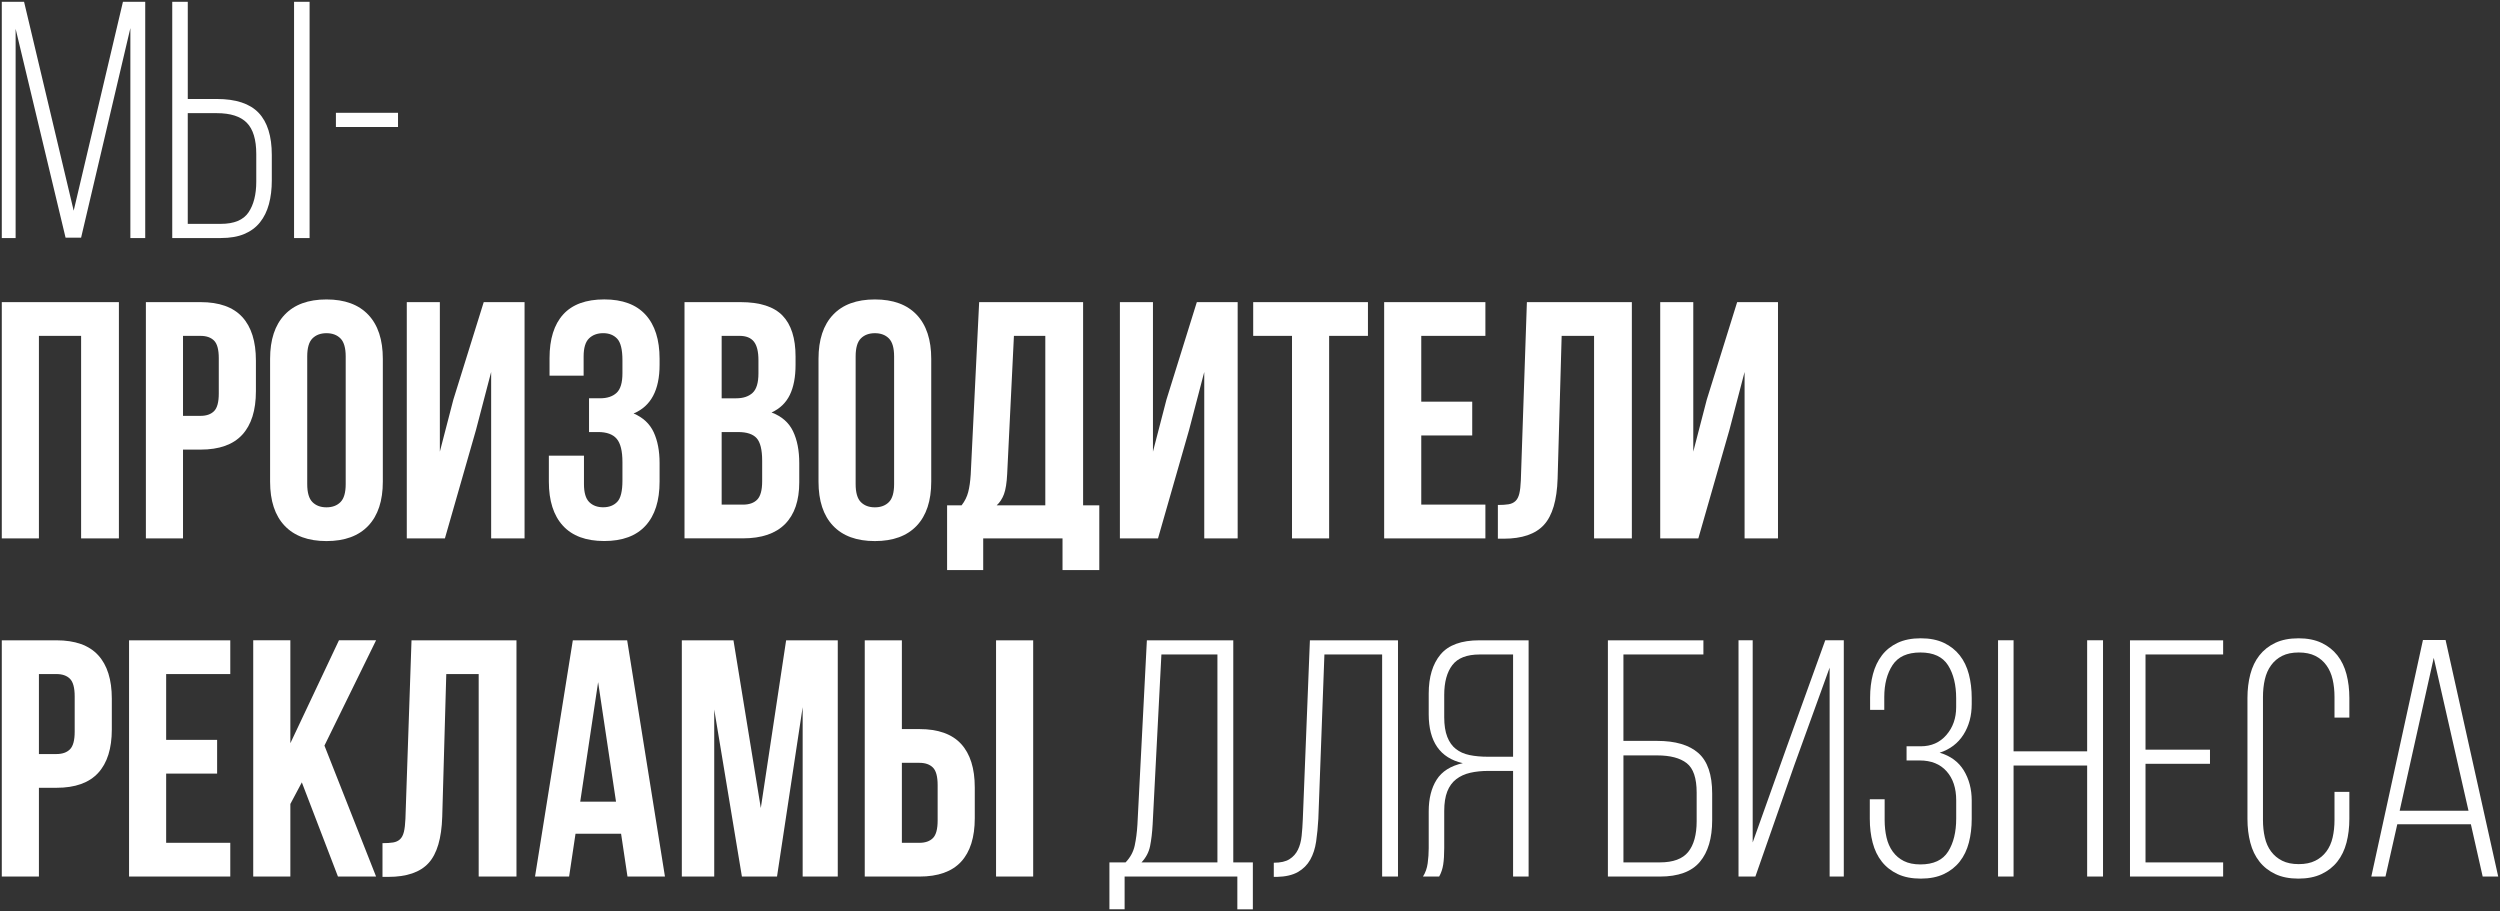
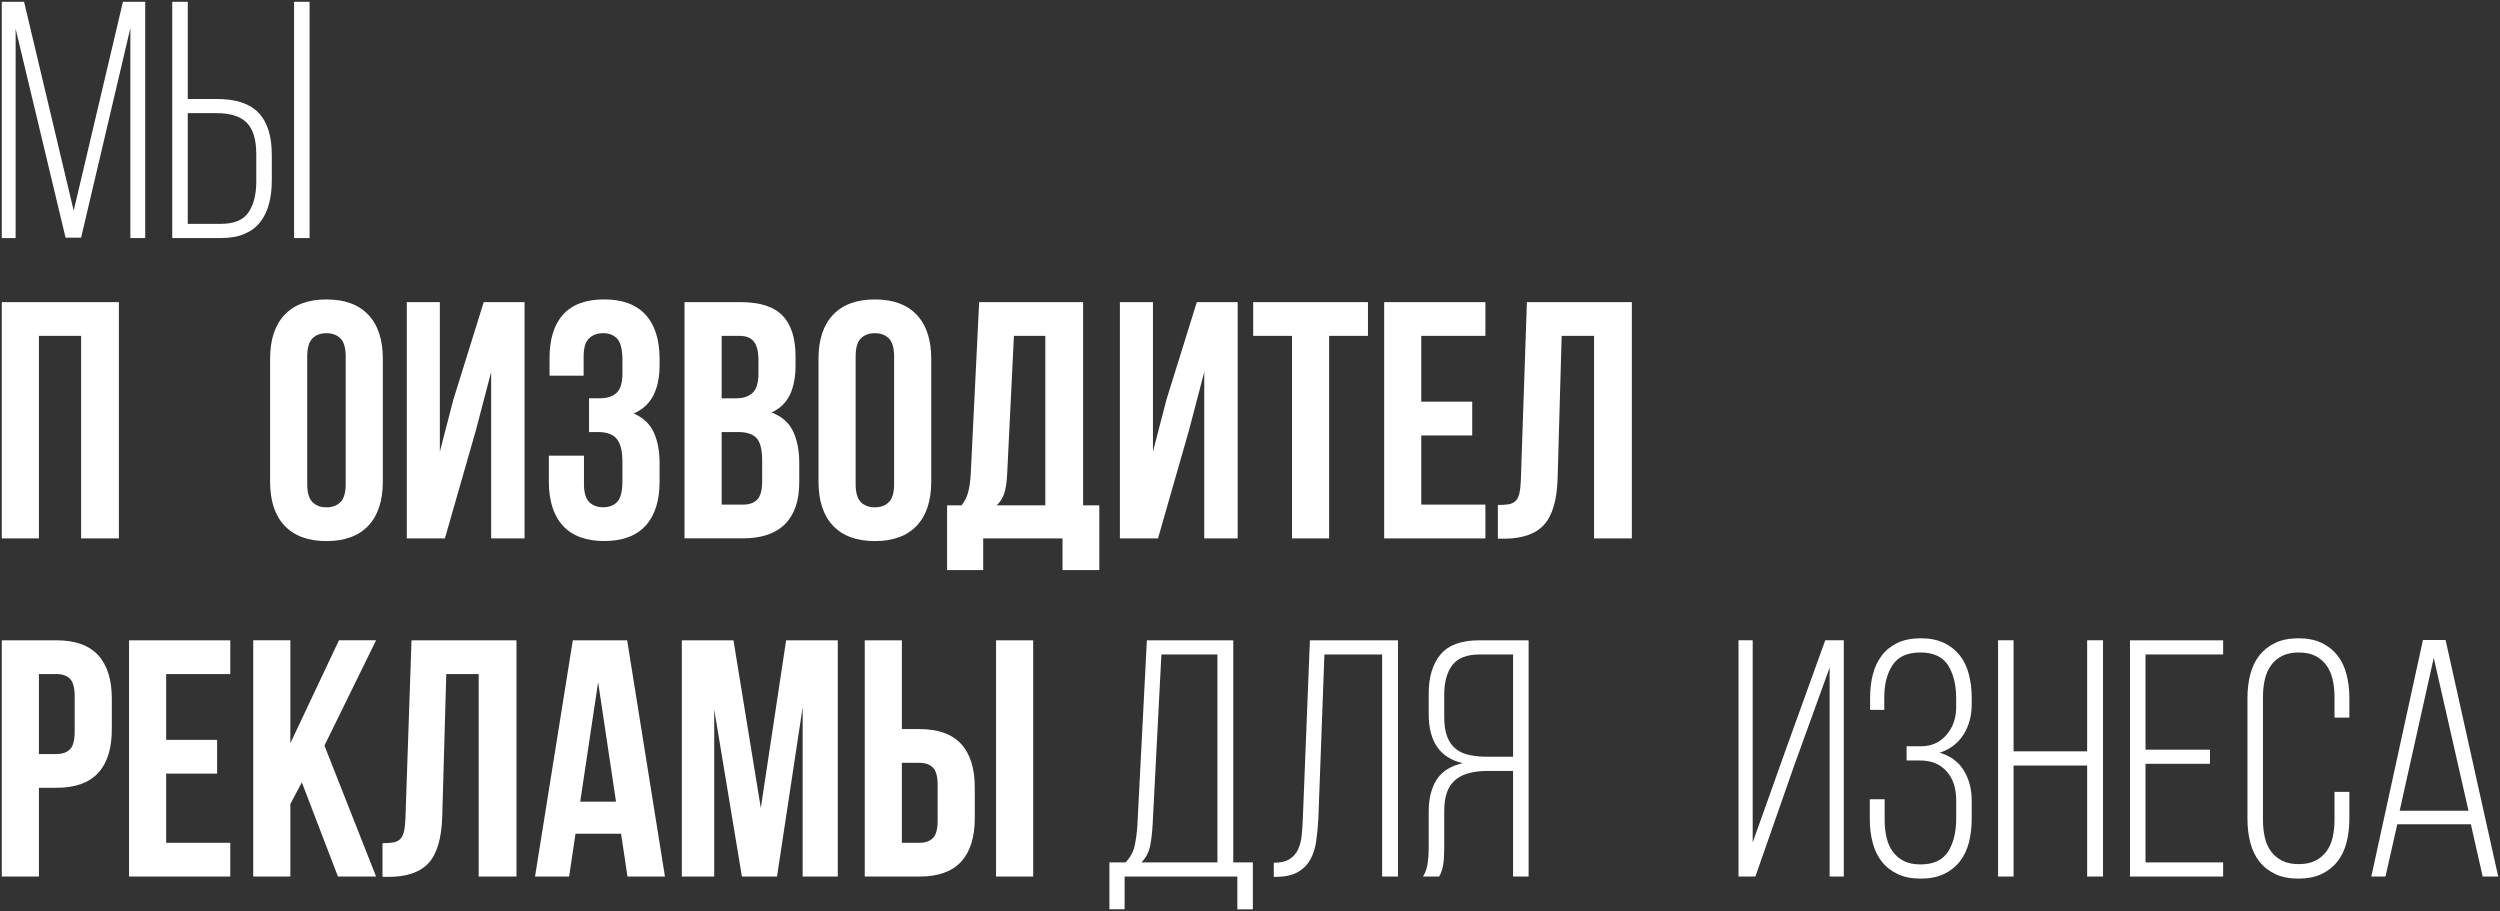
<svg xmlns="http://www.w3.org/2000/svg" viewBox="5999 4938.5 1397.17 509.18">
  <rect x="5999" y="4938.5" width="1397.17" height="509.18" fill="#333333" stroke="none" />
  <path fill="rgb(255, 255, 255)" fill-opacity="1" stroke="none" stroke-opacity="1" stroke-width="1" fill-rule="evenodd" id="tSvg126a591490a" d="M 6044.33 5071.34 C 6035.65 5071.34 6035.65 5071.34 6035.65 5071.34 C 6035.65 5071.34 6007.73 4954.59 6007.73 4954.59 C 6007.73 4954.59 6007.73 5071.53 6007.73 5071.53 C 6007.73 5071.53 6000 5071.53 6000 5071.53 C 6000 5071.53 6000 4939.5 6000 4939.5 C 6000 4939.5 6012.45 4939.5 6012.45 4939.5 C 6012.45 4939.5 6040.18 5056.25 6040.18 5056.25 C 6040.18 5056.25 6067.71 4939.5 6067.71 4939.5 C 6067.71 4939.5 6080.16 4939.5 6080.16 4939.5 C 6080.16 4939.5 6080.16 5071.53 6080.16 5071.53 C 6080.16 5071.53 6071.86 5071.53 6071.86 5071.53 C 6071.86 5071.53 6071.86 4954.21 6071.86 4954.21 C 6071.86 4954.21 6044.32 5071.34 6044.32 5071.34" class="cls-1" />
  <path fill="rgb(255, 255, 255)" fill-opacity="1" stroke="none" stroke-opacity="1" stroke-width="1" fill-rule="evenodd" id="tSvg30119af4ea" d="M 6120.15 4993.82 C 6130.84 4993.82 6138.63 4996.4 6143.54 5001.55 C 6148.44 5006.71 6150.9 5014.56 6150.9 5025.13 C 6150.9 5039.46 6150.9 5039.46 6150.9 5039.46 C 6150.9 5044.24 6150.36 5048.61 6149.3 5052.57 C 6148.23 5056.53 6146.56 5059.93 6144.3 5062.76 C 6142.04 5065.59 6139.11 5067.76 6135.53 5069.27 C 6131.95 5070.78 6127.58 5071.53 6122.42 5071.53 C 6095.26 5071.53 6095.26 5071.53 6095.26 5071.53 C 6095.26 5071.53 6095.26 4939.5 6095.26 4939.5 C 6095.26 4939.5 6103.94 4939.5 6103.94 4939.5 C 6103.94 4939.5 6103.94 4993.82 6103.94 4993.82 C 6103.94 4993.82 6120.16 4993.82 6120.16 4993.82 M 6122.41 5063.61 C 6129.83 5063.61 6134.98 5061.47 6137.88 5057.2 C 6140.77 5052.93 6142.22 5047.2 6142.22 5040.04 C 6142.22 5024.57 6142.22 5024.57 6142.22 5024.57 C 6142.22 5016.52 6140.46 5010.71 6136.94 5007.12 C 6133.42 5003.54 6127.82 5001.74 6120.15 5001.74 C 6103.93 5001.74 6103.93 5001.74 6103.93 5001.74 C 6103.93 5001.74 6103.93 5063.61 6103.93 5063.61 C 6103.93 5063.61 6122.41 5063.61 6122.41 5063.61 M 6172.02 4939.5 C 6172.02 5071.53 6172.02 5071.53 6172.02 5071.53 C 6172.02 5071.53 6163.34 5071.53 6163.34 5071.53 C 6163.34 5071.53 6163.34 4939.5 6163.34 4939.5 C 6163.34 4939.5 6172.02 4939.5 6172.02 4939.5" class="cls-1" />
-   <path fill="rgb(255, 255, 255)" fill-opacity="1" stroke="none" stroke-opacity="1" stroke-width="1" fill-rule="evenodd" id="tSvgef206026f2" d="M 6186.73 5001.55 C 6221.44 5001.55 6221.44 5001.55 6221.44 5001.55 C 6221.44 5001.55 6221.44 5009.47 6221.44 5009.47 C 6221.44 5009.47 6186.73 5009.47 6186.73 5009.47 C 6186.73 5009.47 6186.73 5001.55 6186.73 5001.55" class="cls-1" />
  <path fill="rgb(255, 255, 255)" fill-opacity="1" stroke="none" stroke-opacity="1" stroke-width="1" fill-rule="evenodd" id="tSvg3f79e594e3" d="M 6020.75 5239.38 C 6000 5239.38 6000 5239.38 6000 5239.38 C 6000 5239.38 6000 5107.35 6000 5107.35 C 6000 5107.35 6065.45 5107.35 6065.45 5107.35 C 6065.45 5107.35 6065.45 5239.38 6065.45 5239.38 C 6065.45 5239.38 6044.33 5239.38 6044.33 5239.38 C 6044.33 5239.38 6044.33 5126.21 6044.33 5126.21 C 6044.33 5126.21 6020.75 5126.21 6020.75 5126.21 C 6020.75 5126.21 6020.75 5239.38 6020.75 5239.38" class="cls-1" />
-   <path fill="rgb(255, 255, 255)" fill-opacity="1" stroke="none" stroke-opacity="1" stroke-width="1" fill-rule="evenodd" id="tSvgca748c3a98" d="M 6111.09 5107.35 C 6121.53 5107.35 6129.29 5110.12 6134.38 5115.65 C 6139.47 5121.19 6142.02 5129.3 6142.02 5139.98 C 6142.02 5157.14 6142.02 5157.14 6142.02 5157.14 C 6142.02 5167.83 6139.47 5175.94 6134.38 5181.47 C 6129.29 5187 6121.52 5189.77 6111.09 5189.77 C 6101.28 5189.77 6101.28 5189.77 6101.28 5189.77 C 6101.28 5189.77 6101.28 5239.38 6101.28 5239.38 C 6101.28 5239.38 6080.53 5239.38 6080.53 5239.38 C 6080.53 5239.38 6080.53 5107.35 6080.53 5107.35 C 6080.53 5107.35 6111.09 5107.35 6111.09 5107.35 M 6101.28 5126.21 C 6101.28 5170.91 6101.28 5170.91 6101.28 5170.91 C 6101.28 5170.91 6111.09 5170.91 6111.09 5170.91 C 6114.36 5170.91 6116.87 5170.03 6118.63 5168.27 C 6120.39 5166.51 6121.27 5163.24 6121.27 5158.46 C 6121.27 5138.66 6121.27 5138.66 6121.27 5138.66 C 6121.27 5133.88 6120.39 5130.61 6118.63 5128.85 C 6116.87 5127.09 6114.35 5126.21 6111.09 5126.21 C 6101.28 5126.21 6101.28 5126.21 6101.28 5126.21" class="cls-1" />
  <path fill="rgb(255, 255, 255)" fill-opacity="1" stroke="none" stroke-opacity="1" stroke-width="1" fill-rule="evenodd" id="tSvg17b6203dc26" d="M 6149.95 5139.04 C 6149.95 5128.35 6152.65 5120.15 6158.06 5114.43 C 6163.47 5108.71 6171.26 5105.85 6181.45 5105.85 C 6191.64 5105.85 6199.43 5108.71 6204.84 5114.43 C 6210.25 5120.15 6212.95 5128.36 6212.95 5139.04 C 6212.95 5207.7 6212.95 5207.7 6212.95 5207.7 C 6212.95 5218.39 6210.24 5226.59 6204.84 5232.31 C 6199.43 5238.03 6191.64 5240.89 6181.45 5240.89 C 6171.26 5240.89 6163.47 5238.03 6158.06 5232.31 C 6152.65 5226.59 6149.95 5218.39 6149.95 5207.7 C 6149.95 5139.04 6149.95 5139.04 6149.95 5139.04 M 6170.7 5209.02 C 6170.7 5213.8 6171.67 5217.16 6173.62 5219.11 C 6175.57 5221.06 6178.18 5222.03 6181.45 5222.03 C 6184.72 5222.03 6187.33 5221.06 6189.28 5219.11 C 6191.23 5217.16 6192.2 5213.8 6192.2 5209.02 C 6192.2 5137.72 6192.2 5137.72 6192.2 5137.72 C 6192.2 5132.94 6191.22 5129.58 6189.28 5127.63 C 6187.33 5125.68 6184.72 5124.71 6181.45 5124.71 C 6178.18 5124.71 6175.57 5125.69 6173.62 5127.63 C 6171.67 5129.58 6170.7 5132.94 6170.7 5137.72 C 6170.7 5209.02 6170.7 5209.02 6170.7 5209.02" class="cls-1" />
  <path fill="rgb(255, 255, 255)" fill-opacity="1" stroke="none" stroke-opacity="1" stroke-width="1" fill-rule="evenodd" id="tSvg7286927d21" d="M 6247.65 5239.38 C 6226.34 5239.38 6226.34 5239.38 6226.34 5239.38 C 6226.34 5239.38 6226.34 5107.35 6226.34 5107.35 C 6226.34 5107.35 6244.82 5107.35 6244.82 5107.35 C 6244.82 5107.35 6244.82 5190.91 6244.82 5190.91 C 6244.82 5190.91 6252.36 5161.86 6252.36 5161.86 C 6252.36 5161.86 6269.34 5107.35 6269.34 5107.35 C 6269.34 5107.35 6292.16 5107.35 6292.16 5107.35 C 6292.16 5107.35 6292.16 5239.38 6292.16 5239.38 C 6292.16 5239.38 6273.49 5239.38 6273.49 5239.38 C 6273.49 5239.38 6273.49 5146.39 6273.49 5146.39 C 6273.49 5146.39 6265 5178.83 6265 5178.83 C 6265 5178.83 6247.65 5239.37 6247.65 5239.37" class="cls-1" />
  <path fill="rgb(255, 255, 255)" fill-opacity="1" stroke="none" stroke-opacity="1" stroke-width="1" fill-rule="evenodd" id="tSvg15f2a7c41cf" d="M 6346.86 5139.79 C 6346.86 5133.88 6345.88 5129.89 6343.94 5127.81 C 6341.99 5125.73 6339.38 5124.7 6336.11 5124.7 C 6332.84 5124.7 6330.2 5125.68 6328.19 5127.62 C 6326.18 5129.57 6325.17 5132.93 6325.17 5137.71 C 6325.17 5148.46 6325.17 5148.46 6325.17 5148.46 C 6325.17 5148.46 6306.12 5148.46 6306.12 5148.46 C 6306.12 5148.46 6306.12 5138.65 6306.12 5138.65 C 6306.12 5127.96 6308.67 5119.82 6313.76 5114.22 C 6318.85 5108.63 6326.49 5105.83 6336.68 5105.83 C 6346.87 5105.83 6354.57 5108.69 6359.79 5114.41 C 6365.01 5120.13 6367.62 5128.34 6367.62 5139.02 C 6367.62 5142.41 6367.62 5142.41 6367.62 5142.41 C 6367.62 5156.49 6362.78 5165.55 6353.1 5169.57 C 6358.38 5171.83 6362.12 5175.32 6364.32 5180.04 C 6366.52 5184.76 6367.62 5190.51 6367.62 5197.3 C 6367.62 5207.67 6367.62 5207.67 6367.62 5207.67 C 6367.62 5218.36 6365.01 5226.56 6359.79 5232.28 C 6354.57 5238 6346.87 5240.86 6336.68 5240.86 C 6326.49 5240.86 6318.79 5238 6313.57 5232.28 C 6308.35 5226.56 6305.74 5218.36 6305.74 5207.67 C 6305.74 5193.15 6305.74 5193.15 6305.74 5193.15 C 6305.74 5193.15 6325.36 5193.15 6325.36 5193.15 C 6325.36 5193.15 6325.36 5208.99 6325.36 5208.99 C 6325.36 5213.77 6326.33 5217.13 6328.28 5219.08 C 6330.23 5221.03 6332.84 5222 6336.11 5222 C 6339.38 5222 6341.99 5221 6343.94 5218.98 C 6345.89 5216.97 6346.86 5213.01 6346.86 5207.1 C 6346.86 5196.73 6346.86 5196.73 6346.86 5196.73 C 6346.86 5190.57 6345.79 5186.23 6343.65 5183.72 C 6341.51 5181.21 6338.05 5179.95 6333.28 5179.95 C 6328.19 5179.95 6328.19 5179.95 6328.19 5179.95 C 6328.19 5179.95 6328.19 5161.09 6328.19 5161.09 C 6328.19 5161.09 6334.41 5161.09 6334.41 5161.09 C 6338.31 5161.09 6341.36 5160.09 6343.56 5158.07 C 6345.76 5156.06 6346.86 5152.41 6346.86 5147.13 C 6346.86 5139.77 6346.86 5139.77 6346.86 5139.77" class="cls-1" />
  <path fill="rgb(255, 255, 255)" fill-opacity="1" stroke="none" stroke-opacity="1" stroke-width="1" fill-rule="evenodd" id="tSvgbdbf7f9b73" d="M 6412.87 5107.35 C 6423.68 5107.35 6431.51 5109.87 6436.35 5114.89 C 6441.19 5119.92 6443.61 5127.53 6443.61 5137.71 C 6443.61 5142.42 6443.61 5142.42 6443.61 5142.42 C 6443.61 5149.21 6442.54 5154.81 6440.4 5159.21 C 6438.26 5163.61 6434.86 5166.88 6430.21 5169.02 C 6435.87 5171.16 6439.86 5174.65 6442.19 5179.49 C 6444.52 5184.33 6445.68 5190.27 6445.68 5197.31 C 6445.68 5208.06 6445.68 5208.06 6445.68 5208.06 C 6445.68 5218.25 6443.04 5226.01 6437.76 5231.35 C 6432.48 5236.7 6424.62 5239.37 6414.18 5239.37 C 6381.55 5239.37 6381.55 5239.37 6381.55 5239.37 C 6381.55 5239.37 6381.55 5107.35 6381.55 5107.35 C 6381.55 5107.35 6412.86 5107.35 6412.86 5107.35 M 6402.31 5126.21 C 6402.31 5161.1 6402.31 5161.1 6402.31 5161.1 C 6402.31 5161.1 6410.42 5161.1 6410.42 5161.1 C 6414.32 5161.1 6417.37 5160.1 6419.57 5158.08 C 6421.77 5156.07 6422.87 5152.42 6422.87 5147.14 C 6422.87 5139.78 6422.87 5139.78 6422.87 5139.78 C 6422.87 5135 6422.02 5131.55 6420.32 5129.41 C 6418.62 5127.27 6415.95 5126.2 6412.3 5126.2 C 6402.3 5126.2 6402.3 5126.2 6402.3 5126.2 M 6402.31 5179.97 C 6402.31 5220.52 6402.31 5220.52 6402.31 5220.52 C 6402.31 5220.52 6414.19 5220.52 6414.19 5220.52 C 6417.71 5220.52 6420.38 5219.58 6422.21 5217.69 C 6424.03 5215.8 6424.95 5212.41 6424.95 5207.5 C 6424.95 5195.99 6424.95 5195.99 6424.95 5195.99 C 6424.95 5189.83 6423.91 5185.62 6421.84 5183.35 C 6419.77 5181.09 6416.34 5179.96 6411.56 5179.96 C 6402.32 5179.96 6402.32 5179.96 6402.32 5179.96" class="cls-1" />
  <path fill="rgb(255, 255, 255)" fill-opacity="1" stroke="none" stroke-opacity="1" stroke-width="1" fill-rule="evenodd" id="tSvgc8759cc46e" d="M 6456.44 5139.04 C 6456.44 5128.35 6459.14 5120.15 6464.55 5114.43 C 6469.95 5108.71 6477.75 5105.85 6487.94 5105.85 C 6498.13 5105.85 6505.92 5108.71 6511.33 5114.43 C 6516.73 5120.15 6519.44 5128.36 6519.44 5139.04 C 6519.44 5207.7 6519.44 5207.7 6519.44 5207.7 C 6519.44 5218.39 6516.73 5226.59 6511.33 5232.31 C 6505.92 5238.03 6498.13 5240.89 6487.94 5240.89 C 6477.75 5240.89 6469.96 5238.03 6464.55 5232.31 C 6459.14 5226.59 6456.44 5218.39 6456.44 5207.7 C 6456.44 5139.04 6456.44 5139.04 6456.44 5139.04 M 6477.19 5209.02 C 6477.19 5213.8 6478.16 5217.16 6480.11 5219.11 C 6482.06 5221.06 6484.67 5222.03 6487.94 5222.03 C 6491.21 5222.03 6493.82 5221.06 6495.77 5219.11 C 6497.72 5217.16 6498.69 5213.8 6498.69 5209.02 C 6498.69 5137.72 6498.69 5137.72 6498.69 5137.72 C 6498.69 5132.94 6497.71 5129.58 6495.77 5127.63 C 6493.82 5125.68 6491.21 5124.71 6487.94 5124.71 C 6484.67 5124.71 6482.06 5125.69 6480.11 5127.63 C 6478.16 5129.57 6477.19 5132.94 6477.19 5137.72 C 6477.19 5209.02 6477.19 5209.02 6477.19 5209.02" class="cls-1" />
  <path fill="rgb(255, 255, 255)" fill-opacity="1" stroke="none" stroke-opacity="1" stroke-width="1" fill-rule="evenodd" id="tSvg38dc447bf3" d="M 6592.81 5257.11 C 6592.81 5239.38 6592.81 5239.38 6592.81 5239.38 C 6592.81 5239.38 6548.48 5239.38 6548.48 5239.38 C 6548.48 5239.38 6548.48 5257.11 6548.48 5257.11 C 6548.48 5257.11 6528.3 5257.11 6528.3 5257.11 C 6528.3 5257.11 6528.3 5220.9 6528.3 5220.9 C 6528.3 5220.9 6536.41 5220.9 6536.41 5220.9 C 6538.17 5218.64 6539.4 5216.19 6540.09 5213.54 C 6540.78 5210.9 6541.25 5207.63 6541.5 5203.73 C 6546.22 5107.35 6546.22 5107.35 6546.22 5107.35 C 6546.22 5107.35 6604.31 5107.35 6604.31 5107.35 C 6604.31 5107.35 6604.31 5220.9 6604.31 5220.9 C 6604.31 5220.9 6613.36 5220.9 6613.36 5220.9 C 6613.36 5220.9 6613.36 5257.11 6613.36 5257.11 C 6613.36 5257.11 6592.8 5257.11 6592.8 5257.11 M 6561.88 5203.36 C 6561.63 5208.39 6561.03 5212.16 6560.09 5214.68 C 6559.15 5217.2 6557.79 5219.27 6556.03 5220.9 C 6583.19 5220.9 6583.19 5220.9 6583.19 5220.9 C 6583.19 5220.9 6583.19 5126.22 6583.19 5126.22 C 6583.19 5126.22 6565.65 5126.22 6565.65 5126.22 C 6565.65 5126.22 6561.88 5203.36 6561.88 5203.36" class="cls-1" />
  <path fill="rgb(255, 255, 255)" fill-opacity="1" stroke="none" stroke-opacity="1" stroke-width="1" fill-rule="evenodd" id="tSvgfa1d02e23b" d="M 6646.18 5239.38 C 6624.87 5239.38 6624.87 5239.38 6624.87 5239.38 C 6624.87 5239.38 6624.87 5107.35 6624.87 5107.35 C 6624.87 5107.35 6643.35 5107.35 6643.35 5107.35 C 6643.35 5107.35 6643.35 5190.91 6643.35 5190.91 C 6643.35 5190.91 6650.89 5161.86 6650.89 5161.86 C 6650.89 5161.86 6667.87 5107.35 6667.87 5107.35 C 6667.87 5107.35 6690.69 5107.35 6690.69 5107.35 C 6690.69 5107.35 6690.69 5239.38 6690.69 5239.38 C 6690.69 5239.38 6672.02 5239.38 6672.02 5239.38 C 6672.02 5239.38 6672.02 5146.39 6672.02 5146.39 C 6672.02 5146.39 6663.53 5178.83 6663.53 5178.83 C 6663.53 5178.83 6646.18 5239.37 6646.18 5239.37" class="cls-1" />
  <path fill="rgb(255, 255, 255)" fill-opacity="1" stroke="none" stroke-opacity="1" stroke-width="1" fill-rule="evenodd" id="tSvg192f551ef5" d="M 6699.37 5107.35 C 6763.5 5107.35 6763.5 5107.35 6763.5 5107.35 C 6763.5 5107.35 6763.5 5126.21 6763.5 5126.21 C 6763.5 5126.21 6741.81 5126.21 6741.81 5126.21 C 6741.81 5126.21 6741.81 5239.38 6741.81 5239.38 C 6741.81 5239.38 6721.06 5239.38 6721.06 5239.38 C 6721.06 5239.38 6721.06 5126.21 6721.06 5126.21 C 6721.06 5126.21 6699.37 5126.21 6699.37 5126.21 C 6699.37 5126.21 6699.37 5107.35 6699.37 5107.35" class="cls-1" />
  <path fill="rgb(255, 255, 255)" fill-opacity="1" stroke="none" stroke-opacity="1" stroke-width="1" fill-rule="evenodd" id="tSvg89b99a25cb" d="M 6793.3 5162.99 C 6821.78 5162.99 6821.78 5162.99 6821.78 5162.99 C 6821.78 5162.99 6821.78 5181.85 6821.78 5181.85 C 6821.78 5181.85 6793.3 5181.85 6793.3 5181.85 C 6793.3 5181.85 6793.3 5220.52 6793.3 5220.52 C 6793.3 5220.52 6829.14 5220.52 6829.14 5220.52 C 6829.14 5220.52 6829.14 5239.38 6829.14 5239.38 C 6829.14 5239.38 6772.56 5239.38 6772.56 5239.38 C 6772.56 5239.38 6772.56 5107.35 6772.56 5107.35 C 6772.56 5107.35 6829.14 5107.35 6829.14 5107.35 C 6829.14 5107.35 6829.14 5126.21 6829.14 5126.21 C 6829.14 5126.21 6793.3 5126.21 6793.3 5126.21 C 6793.3 5126.21 6793.3 5162.99 6793.3 5162.99" class="cls-1" />
  <path fill="rgb(255, 255, 255)" fill-opacity="1" stroke="none" stroke-opacity="1" stroke-width="1" fill-rule="evenodd" id="tSvg274ba317ab" d="M 6836.11 5220.71 C 6838.5 5220.71 6840.48 5220.59 6842.05 5220.33 C 6843.62 5220.08 6844.91 5219.48 6845.92 5218.54 C 6846.92 5217.6 6847.65 5216.21 6848.09 5214.39 C 6848.53 5212.57 6848.81 5210.15 6848.94 5207.13 C 6852.33 5107.35 6852.33 5107.35 6852.33 5107.35 C 6852.33 5107.35 6910.99 5107.35 6910.99 5107.35 C 6910.99 5107.35 6910.99 5239.38 6910.99 5239.38 C 6910.99 5239.38 6889.87 5239.38 6889.87 5239.38 C 6889.87 5239.38 6889.87 5126.21 6889.87 5126.21 C 6889.87 5126.21 6871.76 5126.21 6871.76 5126.21 C 6871.76 5126.21 6869.5 5205.99 6869.5 5205.99 C 6869.12 5218.06 6866.58 5226.68 6861.86 5231.83 C 6857.15 5236.99 6849.63 5239.56 6839.32 5239.56 C 6836.11 5239.56 6836.11 5239.56 6836.11 5239.56 C 6836.11 5239.56 6836.11 5220.7 6836.11 5220.7" class="cls-1" />
-   <path fill="rgb(255, 255, 255)" fill-opacity="1" stroke="none" stroke-opacity="1" stroke-width="1" fill-rule="evenodd" id="tSvg14eb7074d07" d="M 6948.15 5239.38 C 6926.84 5239.38 6926.84 5239.38 6926.84 5239.38 C 6926.84 5239.38 6926.84 5107.35 6926.84 5107.35 C 6926.84 5107.35 6945.32 5107.35 6945.32 5107.35 C 6945.32 5107.35 6945.32 5190.91 6945.32 5190.91 C 6945.32 5190.91 6952.86 5161.86 6952.86 5161.86 C 6952.86 5161.86 6969.84 5107.35 6969.84 5107.35 C 6969.84 5107.35 6992.66 5107.35 6992.66 5107.35 C 6992.66 5107.35 6992.66 5239.38 6992.66 5239.38 C 6992.66 5239.38 6973.99 5239.38 6973.99 5239.38 C 6973.99 5239.38 6973.99 5146.39 6973.99 5146.39 C 6973.99 5146.39 6965.5 5178.83 6965.5 5178.83 C 6965.5 5178.83 6948.15 5239.37 6948.15 5239.37" class="cls-1" />
  <path fill="rgb(255, 255, 255)" fill-opacity="1" stroke="none" stroke-opacity="1" stroke-width="1" fill-rule="evenodd" id="tSvg1b8e6830c5" d="M 6030.56 5296.35 C 6041 5296.35 6048.76 5299.12 6053.85 5304.65 C 6058.94 5310.19 6061.49 5318.3 6061.49 5328.98 C 6061.49 5346.14 6061.49 5346.14 6061.49 5346.14 C 6061.49 5356.83 6058.94 5364.94 6053.85 5370.47 C 6048.76 5376.01 6040.99 5378.77 6030.56 5378.77 C 6020.75 5378.77 6020.75 5378.77 6020.75 5378.77 C 6020.75 5378.77 6020.75 5428.38 6020.75 5428.38 C 6020.75 5428.38 6000 5428.38 6000 5428.38 C 6000 5428.38 6000 5296.35 6000 5296.35 C 6000 5296.35 6030.56 5296.35 6030.56 5296.35 M 6020.75 5315.21 C 6020.75 5359.91 6020.75 5359.91 6020.75 5359.91 C 6020.75 5359.91 6030.56 5359.91 6030.56 5359.91 C 6033.83 5359.91 6036.34 5359.03 6038.1 5357.27 C 6039.86 5355.51 6040.74 5352.24 6040.74 5347.46 C 6040.74 5327.66 6040.74 5327.66 6040.74 5327.66 C 6040.74 5322.88 6039.86 5319.62 6038.1 5317.85 C 6036.34 5316.09 6033.82 5315.21 6030.56 5315.21 C 6020.75 5315.21 6020.75 5315.21 6020.75 5315.21" class="cls-1" />
  <path fill="rgb(255, 255, 255)" fill-opacity="1" stroke="none" stroke-opacity="1" stroke-width="1" fill-rule="evenodd" id="tSvgaa8f660149" d="M 6091.86 5351.99 C 6120.34 5351.99 6120.34 5351.99 6120.34 5351.99 C 6120.34 5351.99 6120.34 5370.85 6120.34 5370.85 C 6120.34 5370.85 6091.86 5370.85 6091.86 5370.85 C 6091.86 5370.85 6091.86 5409.52 6091.86 5409.52 C 6091.86 5409.52 6127.7 5409.52 6127.7 5409.52 C 6127.7 5409.52 6127.7 5428.38 6127.7 5428.38 C 6127.7 5428.38 6071.12 5428.38 6071.12 5428.38 C 6071.12 5428.38 6071.12 5296.35 6071.12 5296.35 C 6071.12 5296.35 6127.7 5296.35 6127.7 5296.35 C 6127.7 5296.35 6127.7 5315.21 6127.7 5315.21 C 6127.7 5315.21 6091.86 5315.21 6091.86 5315.21 C 6091.86 5315.21 6091.86 5351.99 6091.86 5351.99" class="cls-1" />
  <path fill="rgb(255, 255, 255)" fill-opacity="1" stroke="none" stroke-opacity="1" stroke-width="1" fill-rule="evenodd" id="tSvg1353837fac6" d="M 6167.68 5375.75 C 6161.27 5387.82 6161.27 5387.82 6161.27 5387.82 C 6161.27 5387.82 6161.27 5428.37 6161.27 5428.37 C 6161.27 5428.37 6140.52 5428.37 6140.52 5428.37 C 6140.52 5428.37 6140.52 5296.34 6140.52 5296.34 C 6140.52 5296.34 6161.27 5296.34 6161.27 5296.34 C 6161.27 5296.34 6161.27 5353.87 6161.27 5353.87 C 6161.27 5353.87 6188.43 5296.34 6188.43 5296.34 C 6188.43 5296.34 6209.18 5296.34 6209.18 5296.34 C 6209.18 5296.34 6180.32 5355.19 6180.32 5355.19 C 6180.32 5355.19 6209.18 5428.37 6209.18 5428.37 C 6209.18 5428.37 6187.87 5428.37 6187.87 5428.37 C 6187.87 5428.37 6167.69 5375.75 6167.69 5375.75" class="cls-1" />
  <path fill="rgb(255, 255, 255)" fill-opacity="1" stroke="none" stroke-opacity="1" stroke-width="1" fill-rule="evenodd" id="tSvgbd2e2ba414" d="M 6212.75 5409.71 C 6215.14 5409.71 6217.12 5409.59 6218.69 5409.33 C 6220.26 5409.08 6221.55 5408.48 6222.56 5407.54 C 6223.56 5406.6 6224.29 5405.21 6224.73 5403.39 C 6225.17 5401.57 6225.45 5399.15 6225.58 5396.13 C 6228.98 5296.35 6228.98 5296.35 6228.98 5296.35 C 6228.98 5296.35 6287.64 5296.35 6287.64 5296.35 C 6287.64 5296.35 6287.64 5428.38 6287.64 5428.38 C 6287.64 5428.38 6266.52 5428.38 6266.52 5428.38 C 6266.52 5428.38 6266.52 5315.21 6266.52 5315.21 C 6266.52 5315.21 6248.41 5315.21 6248.41 5315.21 C 6248.41 5315.21 6246.15 5394.99 6246.15 5394.99 C 6245.77 5407.06 6243.23 5415.68 6238.51 5420.83 C 6233.8 5425.99 6226.28 5428.56 6215.97 5428.56 C 6212.76 5428.56 6212.76 5428.56 6212.76 5428.56 C 6212.76 5428.56 6212.76 5409.7 6212.76 5409.7" class="cls-1" />
  <path fill="rgb(255, 255, 255)" fill-opacity="1" stroke="none" stroke-opacity="1" stroke-width="1" fill-rule="evenodd" id="tSvg5f200eea22" d="M 6370.62 5428.38 C 6349.68 5428.38 6349.68 5428.38 6349.68 5428.38 C 6349.68 5428.38 6346.1 5404.43 6346.1 5404.43 C 6346.1 5404.43 6320.64 5404.43 6320.64 5404.43 C 6320.64 5404.43 6317.06 5428.38 6317.06 5428.38 C 6317.06 5428.38 6298.01 5428.38 6298.01 5428.38 C 6298.01 5428.38 6319.13 5296.35 6319.13 5296.35 C 6319.13 5296.35 6349.5 5296.35 6349.5 5296.35 C 6349.5 5296.35 6370.62 5428.38 6370.62 5428.38 M 6323.28 5386.51 C 6343.27 5386.51 6343.27 5386.51 6343.27 5386.51 C 6343.27 5386.51 6333.27 5319.74 6333.27 5319.74 C 6333.27 5319.74 6323.27 5386.51 6323.27 5386.51" class="cls-1" />
  <path fill="rgb(255, 255, 255)" fill-opacity="1" stroke="none" stroke-opacity="1" stroke-width="1" fill-rule="evenodd" id="tSvg12244dc208d" d="M 6424.19 5390.09 C 6438.34 5296.35 6438.34 5296.35 6438.34 5296.35 C 6438.34 5296.35 6467.2 5296.35 6467.2 5296.35 C 6467.2 5296.35 6467.2 5428.38 6467.2 5428.38 C 6467.2 5428.38 6447.58 5428.38 6447.58 5428.38 C 6447.58 5428.38 6447.58 5333.7 6447.58 5333.7 C 6447.58 5333.7 6433.25 5428.38 6433.25 5428.38 C 6433.25 5428.38 6413.63 5428.38 6413.63 5428.38 C 6413.63 5428.38 6398.16 5335.02 6398.16 5335.02 C 6398.16 5335.02 6398.16 5428.38 6398.16 5428.38 C 6398.16 5428.38 6380.05 5428.38 6380.05 5428.38 C 6380.05 5428.38 6380.05 5296.35 6380.05 5296.35 C 6380.05 5296.35 6408.91 5296.35 6408.91 5296.35 C 6408.91 5296.35 6424.19 5390.09 6424.19 5390.09" class="cls-1" />
  <path fill="rgb(255, 255, 255)" fill-opacity="1" stroke="none" stroke-opacity="1" stroke-width="1" fill-rule="evenodd" id="tSvg6682256afc" d="M 6482.28 5428.38 C 6482.28 5296.35 6482.28 5296.35 6482.28 5296.35 C 6482.28 5296.35 6503.03 5296.35 6503.03 5296.35 C 6503.03 5296.35 6503.03 5345.96 6503.03 5345.96 C 6503.03 5345.96 6512.84 5345.96 6512.84 5345.96 C 6523.28 5345.96 6531.04 5348.73 6536.13 5354.26 C 6541.22 5359.8 6543.77 5367.91 6543.77 5378.59 C 6543.77 5395.75 6543.77 5395.75 6543.77 5395.75 C 6543.77 5406.44 6541.22 5414.55 6536.13 5420.08 C 6531.04 5425.61 6523.27 5428.38 6512.84 5428.38 C 6482.28 5428.38 6482.28 5428.38 6482.28 5428.38 M 6512.84 5409.52 C 6516.11 5409.52 6518.62 5408.64 6520.38 5406.88 C 6522.14 5405.12 6523.02 5401.85 6523.02 5397.07 C 6523.02 5377.27 6523.02 5377.27 6523.02 5377.27 C 6523.02 5372.49 6522.14 5369.22 6520.38 5367.46 C 6518.62 5365.7 6516.1 5364.82 6512.84 5364.82 C 6503.03 5364.82 6503.03 5364.82 6503.03 5364.82 C 6503.03 5364.82 6503.03 5409.52 6503.03 5409.52 C 6503.03 5409.52 6512.84 5409.52 6512.84 5409.52 M 6555.66 5428.38 C 6555.66 5296.35 6555.66 5296.35 6555.66 5296.35 C 6555.66 5296.35 6576.41 5296.35 6576.41 5296.35 C 6576.41 5296.35 6576.41 5428.38 6576.41 5428.38 C 6576.41 5428.38 6555.66 5428.38 6555.66 5428.38" class="cls-1" />
  <path fill="rgb(255, 255, 255)" fill-opacity="1" stroke="none" stroke-opacity="1" stroke-width="1" fill-rule="evenodd" id="tSvgb4fb72cb95" d="M 6690.51 5446.67 C 6690.51 5428.37 6690.51 5428.37 6690.51 5428.37 C 6690.51 5428.37 6627.51 5428.37 6627.51 5428.37 C 6627.51 5428.37 6627.51 5446.67 6627.51 5446.67 C 6627.51 5446.67 6619.02 5446.67 6619.02 5446.67 C 6619.02 5446.67 6619.02 5420.45 6619.02 5420.45 C 6619.02 5420.45 6628.07 5420.45 6628.07 5420.45 C 6630.71 5417.69 6632.41 5414.54 6633.16 5411.02 C 6633.91 5407.5 6634.42 5403.6 6634.67 5399.33 C 6639.95 5296.35 6639.95 5296.35 6639.95 5296.35 C 6639.95 5296.35 6688.24 5296.35 6688.24 5296.35 C 6688.24 5296.35 6688.24 5420.46 6688.24 5420.46 C 6688.24 5420.46 6699.18 5420.46 6699.18 5420.46 C 6699.18 5420.46 6699.18 5446.68 6699.18 5446.68 C 6699.18 5446.68 6690.5 5446.68 6690.5 5446.68 M 6643.17 5399.33 C 6642.92 5403.86 6642.44 5407.85 6641.75 5411.31 C 6641.06 5414.77 6639.45 5417.82 6636.94 5420.46 C 6679.38 5420.46 6679.38 5420.46 6679.38 5420.46 C 6679.38 5420.46 6679.38 5304.27 6679.38 5304.27 C 6679.38 5304.27 6648.07 5304.27 6648.07 5304.27 C 6648.07 5304.27 6643.17 5399.33 6643.17 5399.33" class="cls-1" />
  <path fill="rgb(255, 255, 255)" fill-opacity="1" stroke="none" stroke-opacity="1" stroke-width="1" fill-rule="evenodd" id="tSvg1464bca7f33" d="M 6739.17 5304.27 C 6735.78 5396.13 6735.78 5396.13 6735.78 5396.13 C 6735.53 5400.66 6735.12 5404.87 6734.55 5408.77 C 6733.98 5412.67 6732.88 5416.06 6731.25 5418.96 C 6729.62 5421.85 6727.32 5424.15 6724.37 5425.84 C 6721.41 5427.54 6717.49 5428.45 6712.58 5428.57 C 6710.88 5428.57 6710.88 5428.57 6710.88 5428.57 C 6710.88 5428.57 6710.88 5420.65 6710.88 5420.65 C 6714.65 5420.65 6717.58 5419.99 6719.65 5418.67 C 6721.73 5417.35 6723.3 5415.59 6724.37 5413.39 C 6725.44 5411.19 6726.13 5408.61 6726.44 5405.66 C 6726.75 5402.71 6726.97 5399.6 6727.1 5396.32 C 6731.06 5296.35 6731.06 5296.35 6731.06 5296.35 C 6731.06 5296.35 6780.29 5296.35 6780.29 5296.35 C 6780.29 5296.35 6780.29 5428.38 6780.29 5428.38 C 6780.29 5428.38 6771.43 5428.38 6771.43 5428.38 C 6771.43 5428.38 6771.43 5304.27 6771.43 5304.27 C 6771.43 5304.27 6739.18 5304.27 6739.18 5304.27" class="cls-1" />
  <path fill="rgb(255, 255, 255)" fill-opacity="1" stroke="none" stroke-opacity="1" stroke-width="1" fill-rule="evenodd" id="tSvg50b5e7ba50" d="M 6830.84 5369.34 C 6827.07 5369.34 6823.67 5369.69 6820.66 5370.38 C 6817.64 5371.07 6815.03 5372.27 6812.83 5373.96 C 6810.63 5375.66 6808.96 5377.95 6807.83 5380.84 C 6806.7 5383.73 6806.13 5387.38 6806.13 5391.78 C 6806.13 5412.53 6806.13 5412.53 6806.13 5412.53 C 6806.13 5416.18 6805.94 5419.23 6805.56 5421.68 C 6805.18 5424.13 6804.43 5426.37 6803.3 5428.38 C 6794.25 5428.38 6794.25 5428.38 6794.25 5428.38 C 6795.63 5426.24 6796.51 5423.76 6796.89 5420.93 C 6797.27 5418.1 6797.46 5415.3 6797.46 5412.54 C 6797.46 5391.98 6797.46 5391.98 6797.46 5391.98 C 6797.46 5384.81 6798.94 5378.9 6801.89 5374.25 C 6804.84 5369.6 6809.72 5366.52 6816.51 5365.01 C 6803.81 5362.12 6797.46 5353 6797.46 5337.66 C 6797.46 5326.15 6797.46 5326.15 6797.46 5326.15 C 6797.46 5316.85 6799.66 5309.55 6804.06 5304.27 C 6808.46 5298.99 6815.69 5296.35 6825.75 5296.35 C 6853.29 5296.35 6853.29 5296.35 6853.29 5296.35 C 6853.29 5296.35 6853.29 5428.38 6853.29 5428.38 C 6853.29 5428.38 6844.61 5428.38 6844.61 5428.38 C 6844.61 5428.38 6844.61 5369.34 6844.61 5369.34 C 6844.61 5369.34 6830.84 5369.34 6830.84 5369.34 M 6825.94 5304.27 C 6818.77 5304.27 6813.68 5306.25 6810.66 5310.21 C 6807.64 5314.17 6806.13 5319.73 6806.13 5326.9 C 6806.13 5339.35 6806.13 5339.35 6806.13 5339.35 C 6806.13 5343.75 6806.7 5347.4 6807.83 5350.29 C 6808.96 5353.18 6810.56 5355.45 6812.64 5357.08 C 6814.72 5358.72 6817.26 5359.85 6820.28 5360.48 C 6823.3 5361.11 6826.75 5361.42 6830.65 5361.42 C 6844.61 5361.42 6844.61 5361.42 6844.61 5361.42 C 6844.61 5361.42 6844.61 5304.27 6844.61 5304.27 C 6844.61 5304.27 6825.94 5304.27 6825.94 5304.27" class="cls-1" />
-   <path fill="rgb(255, 255, 255)" fill-opacity="1" stroke="none" stroke-opacity="1" stroke-width="1" fill-rule="evenodd" id="tSvg60105c1b62" d="M 6925.14 5352.56 C 6935.33 5352.56 6942.99 5354.82 6948.15 5359.35 C 6953.3 5363.88 6955.88 5371.42 6955.88 5381.98 C 6955.88 5396.88 6955.88 5396.88 6955.88 5396.88 C 6955.88 5406.94 6953.59 5414.7 6949 5420.17 C 6944.41 5425.64 6936.96 5428.38 6926.65 5428.38 C 6897.6 5428.38 6897.6 5428.38 6897.6 5428.38 C 6897.6 5428.38 6897.6 5296.35 6897.6 5296.35 C 6897.6 5296.35 6950.98 5296.35 6950.98 5296.35 C 6950.98 5296.35 6950.98 5304.27 6950.98 5304.27 C 6950.98 5304.27 6906.28 5304.27 6906.28 5304.27 C 6906.28 5304.27 6906.28 5352.56 6906.28 5352.56 C 6906.28 5352.56 6925.14 5352.56 6925.14 5352.56 M 6926.65 5420.46 C 6934.07 5420.46 6939.35 5418.51 6942.49 5414.61 C 6945.63 5410.71 6947.21 5404.99 6947.21 5397.45 C 6947.21 5381.42 6947.21 5381.42 6947.21 5381.42 C 6947.21 5373.37 6945.35 5367.9 6941.65 5365.01 C 6937.94 5362.12 6932.44 5360.67 6925.15 5360.67 C 6906.29 5360.67 6906.29 5360.67 6906.29 5360.67 C 6906.29 5360.67 6906.29 5420.46 6906.29 5420.46 C 6906.29 5420.46 6926.66 5420.46 6926.66 5420.46" class="cls-1" />
  <path fill="rgb(255, 255, 255)" fill-opacity="1" stroke="none" stroke-opacity="1" stroke-width="1" fill-rule="evenodd" id="tSvge74f77aa54" d="M 7001.72 5366.32 C 6980.03 5428.37 6980.03 5428.37 6980.03 5428.37 C 6980.03 5428.37 6970.6 5428.37 6970.6 5428.37 C 6970.6 5428.37 6970.6 5296.34 6970.6 5296.34 C 6970.6 5296.34 6978.52 5296.34 6978.52 5296.34 C 6978.52 5296.34 6978.52 5409.32 6978.52 5409.32 C 6978.52 5409.32 6997.76 5355.38 6997.76 5355.38 C 6997.76 5355.38 7019.07 5296.34 7019.07 5296.34 C 7019.07 5296.34 7029.44 5296.34 7029.44 5296.34 C 7029.44 5296.34 7029.44 5428.37 7029.44 5428.37 C 7029.44 5428.37 7021.52 5428.37 7021.52 5428.37 C 7021.52 5428.37 7021.52 5311.62 7021.52 5311.62 C 7021.52 5311.62 7001.72 5366.32 7001.72 5366.32" class="cls-1" />
  <path fill="rgb(255, 255, 255)" fill-opacity="1" stroke="none" stroke-opacity="1" stroke-width="1" fill-rule="evenodd" id="tSvgf321f76e79" d="M 7072.45 5295.22 C 7077.48 5295.22 7081.79 5296.07 7085.37 5297.77 C 7088.95 5299.47 7091.91 5301.8 7094.24 5304.75 C 7096.57 5307.71 7098.26 5311.23 7099.33 5315.31 C 7100.4 5319.4 7100.93 5323.83 7100.93 5328.61 C 7100.93 5332.01 7100.93 5332.01 7100.93 5332.01 C 7100.93 5338.55 7099.39 5344.24 7096.31 5349.08 C 7093.23 5353.92 7088.8 5357.29 7083.01 5359.17 C 7089.05 5360.93 7093.54 5364.23 7096.5 5369.07 C 7099.45 5373.91 7100.93 5379.54 7100.93 5385.95 C 7100.93 5396.14 7100.93 5396.14 7100.93 5396.14 C 7100.93 5400.92 7100.39 5405.35 7099.33 5409.44 C 7098.26 5413.53 7096.56 5417.05 7094.24 5420 C 7091.91 5422.96 7088.96 5425.28 7085.37 5426.98 C 7081.79 5428.68 7077.48 5429.53 7072.45 5429.53 C 7067.42 5429.53 7063.11 5428.68 7059.53 5426.98 C 7055.95 5425.28 7052.99 5422.96 7050.66 5420 C 7048.33 5417.05 7046.63 5413.53 7045.57 5409.44 C 7044.5 5405.36 7043.97 5400.92 7043.97 5396.14 C 7043.97 5385.2 7043.97 5385.2 7043.97 5385.2 C 7043.97 5385.2 7052.27 5385.2 7052.27 5385.2 C 7052.27 5385.2 7052.27 5396.7 7052.27 5396.7 C 7052.27 5400.22 7052.61 5403.49 7053.31 5406.51 C 7054 5409.53 7055.16 5412.17 7056.8 5414.43 C 7058.43 5416.69 7060.51 5418.46 7063.02 5419.71 C 7065.53 5420.97 7068.61 5421.6 7072.26 5421.6 C 7079.55 5421.6 7084.71 5419.21 7087.73 5414.43 C 7090.75 5409.65 7092.26 5403.49 7092.26 5395.95 C 7092.26 5385.76 7092.26 5385.76 7092.26 5385.76 C 7092.26 5378.97 7090.47 5373.56 7086.88 5369.54 C 7083.3 5365.52 7078.3 5363.5 7071.88 5363.5 C 7064.52 5363.5 7064.52 5363.5 7064.52 5363.5 C 7064.52 5363.5 7064.52 5355.58 7064.52 5355.58 C 7064.52 5355.58 7072.44 5355.58 7072.44 5355.58 C 7078.35 5355.58 7083.13 5353.48 7086.77 5349.26 C 7090.42 5345.05 7092.24 5339.86 7092.24 5333.7 C 7092.24 5328.8 7092.24 5328.8 7092.24 5328.8 C 7092.24 5321.26 7090.73 5315.1 7087.71 5310.32 C 7084.69 5305.54 7079.54 5303.15 7072.24 5303.15 C 7064.94 5303.15 7059.76 5305.51 7056.68 5310.22 C 7053.6 5314.93 7052.06 5320.88 7052.06 5328.04 C 7052.06 5335.21 7052.06 5335.21 7052.06 5335.21 C 7052.06 5335.21 7044.14 5335.21 7044.14 5335.21 C 7044.14 5335.21 7044.14 5328.42 7044.14 5328.42 C 7044.14 5323.64 7044.67 5319.24 7045.74 5315.22 C 7046.81 5311.2 7048.48 5307.71 7050.74 5304.75 C 7053 5301.8 7055.93 5299.47 7059.51 5297.77 C 7063.09 5296.07 7067.4 5295.22 7072.43 5295.22Z" class="cls-1" />
  <path fill="rgb(255, 255, 255)" fill-opacity="1" stroke="none" stroke-opacity="1" stroke-width="1" fill-rule="evenodd" id="tSvg767be5ca9" d="M 7124.32 5366.32 C 7124.32 5428.37 7124.32 5428.37 7124.32 5428.37 C 7124.32 5428.37 7115.64 5428.37 7115.64 5428.37 C 7115.64 5428.37 7115.64 5296.34 7115.64 5296.34 C 7115.64 5296.34 7124.32 5296.34 7124.32 5296.34 C 7124.32 5296.34 7124.32 5358.39 7124.32 5358.39 C 7124.32 5358.39 7165.44 5358.39 7165.44 5358.39 C 7165.44 5358.39 7165.44 5296.34 7165.44 5296.34 C 7165.44 5296.34 7174.31 5296.34 7174.31 5296.34 C 7174.31 5296.34 7174.31 5428.37 7174.31 5428.37 C 7174.31 5428.37 7165.44 5428.37 7165.44 5428.37 C 7165.44 5428.37 7165.44 5366.32 7165.44 5366.32 C 7165.44 5366.32 7124.32 5366.32 7124.32 5366.32" class="cls-1" />
  <path fill="rgb(255, 255, 255)" fill-opacity="1" stroke="none" stroke-opacity="1" stroke-width="1" fill-rule="evenodd" id="tSvg1750cbd507" d="M 7234.09 5357.46 C 7234.09 5365.38 7234.09 5365.38 7234.09 5365.38 C 7234.09 5365.38 7198.06 5365.38 7198.06 5365.38 C 7198.06 5365.38 7198.06 5420.46 7198.06 5420.46 C 7198.06 5420.46 7241.44 5420.46 7241.44 5420.46 C 7241.44 5420.46 7241.44 5428.38 7241.44 5428.38 C 7241.44 5428.38 7189.38 5428.38 7189.38 5428.38 C 7189.38 5428.38 7189.38 5296.35 7189.38 5296.35 C 7189.38 5296.35 7241.44 5296.35 7241.44 5296.35 C 7241.44 5296.35 7241.44 5304.27 7241.44 5304.27 C 7241.44 5304.27 7198.06 5304.27 7198.06 5304.27 C 7198.06 5304.27 7198.06 5357.46 7198.06 5357.46 C 7198.06 5357.46 7234.09 5357.46 7234.09 5357.46" class="cls-1" />
  <path fill="rgb(255, 255, 255)" fill-opacity="1" stroke="none" stroke-opacity="1" stroke-width="1" fill-rule="evenodd" id="tSvg681d398c4d" d="M 7283.5 5295.22 C 7288.53 5295.22 7292.84 5296.07 7296.42 5297.77 C 7300 5299.47 7302.96 5301.8 7305.29 5304.75 C 7307.62 5307.71 7309.31 5311.23 7310.38 5315.31 C 7311.45 5319.4 7311.98 5323.83 7311.98 5328.61 C 7311.98 5339.55 7311.98 5339.55 7311.98 5339.55 C 7311.98 5339.55 7303.68 5339.55 7303.68 5339.55 C 7303.68 5339.55 7303.68 5328.05 7303.68 5328.05 C 7303.68 5324.53 7303.33 5321.26 7302.64 5318.24 C 7301.95 5315.22 7300.78 5312.58 7299.15 5310.32 C 7297.52 5308.06 7295.44 5306.3 7292.93 5305.04 C 7290.41 5303.79 7287.33 5303.15 7283.69 5303.15 C 7280.05 5303.15 7276.96 5303.78 7274.45 5305.04 C 7271.93 5306.3 7269.86 5308.06 7268.23 5310.32 C 7266.59 5312.58 7265.43 5315.22 7264.74 5318.24 C 7264.05 5321.26 7263.7 5324.53 7263.7 5328.05 C 7263.7 5396.71 7263.7 5396.71 7263.7 5396.71 C 7263.7 5400.23 7264.04 5403.5 7264.74 5406.52 C 7265.43 5409.54 7266.59 5412.15 7268.23 5414.35 C 7269.86 5416.55 7271.94 5418.28 7274.45 5419.54 C 7276.96 5420.8 7280.04 5421.43 7283.69 5421.43 C 7287.34 5421.43 7290.41 5420.8 7292.93 5419.54 C 7295.44 5418.29 7297.52 5416.55 7299.15 5414.35 C 7300.78 5412.15 7301.95 5409.54 7302.64 5406.52 C 7303.33 5403.5 7303.68 5400.23 7303.68 5396.71 C 7303.68 5381.05 7303.68 5381.05 7303.68 5381.05 C 7303.68 5381.05 7311.98 5381.05 7311.98 5381.05 C 7311.98 5381.05 7311.98 5396.14 7311.98 5396.14 C 7311.98 5400.92 7311.44 5405.35 7310.38 5409.44 C 7309.31 5413.53 7307.61 5417.05 7305.29 5420 C 7302.96 5422.96 7300.01 5425.28 7296.42 5426.98 C 7292.84 5428.68 7288.53 5429.53 7283.5 5429.53 C 7278.47 5429.53 7274.16 5428.68 7270.58 5426.98 C 7267 5425.28 7264.04 5422.96 7261.72 5420 C 7259.39 5417.05 7257.69 5413.53 7256.63 5409.44 C 7255.56 5405.36 7255.03 5400.92 7255.03 5396.14 C 7255.03 5328.62 7255.03 5328.62 7255.03 5328.62 C 7255.03 5323.84 7255.56 5319.41 7256.63 5315.32 C 7257.7 5311.24 7259.39 5307.71 7261.72 5304.76 C 7264.05 5301.81 7267 5299.48 7270.58 5297.78 C 7274.16 5296.08 7278.47 5295.23 7283.5 5295.23Z" class="cls-1" />
  <path fill="rgb(255, 255, 255)" fill-opacity="1" stroke="none" stroke-opacity="1" stroke-width="1" fill-rule="evenodd" id="tSvgf91703c52" d="M 7338.77 5399.14 C 7332.17 5428.38 7332.17 5428.38 7332.17 5428.38 C 7332.17 5428.38 7324.25 5428.38 7324.25 5428.38 C 7324.25 5428.38 7353.11 5296.16 7353.11 5296.16 C 7353.11 5296.16 7365.75 5296.16 7365.75 5296.16 C 7365.75 5296.16 7395.17 5428.38 7395.17 5428.38 C 7395.17 5428.38 7386.49 5428.38 7386.49 5428.38 C 7386.49 5428.38 7379.89 5399.14 7379.89 5399.14 C 7379.89 5399.14 7338.77 5399.14 7338.77 5399.14 M 7340.09 5391.6 C 7378.57 5391.6 7378.57 5391.6 7378.57 5391.6 C 7378.57 5391.6 7359.14 5306.16 7359.14 5306.16 C 7359.14 5306.16 7340.09 5391.6 7340.09 5391.6" class="cls-1" />
  <defs> </defs>
</svg>